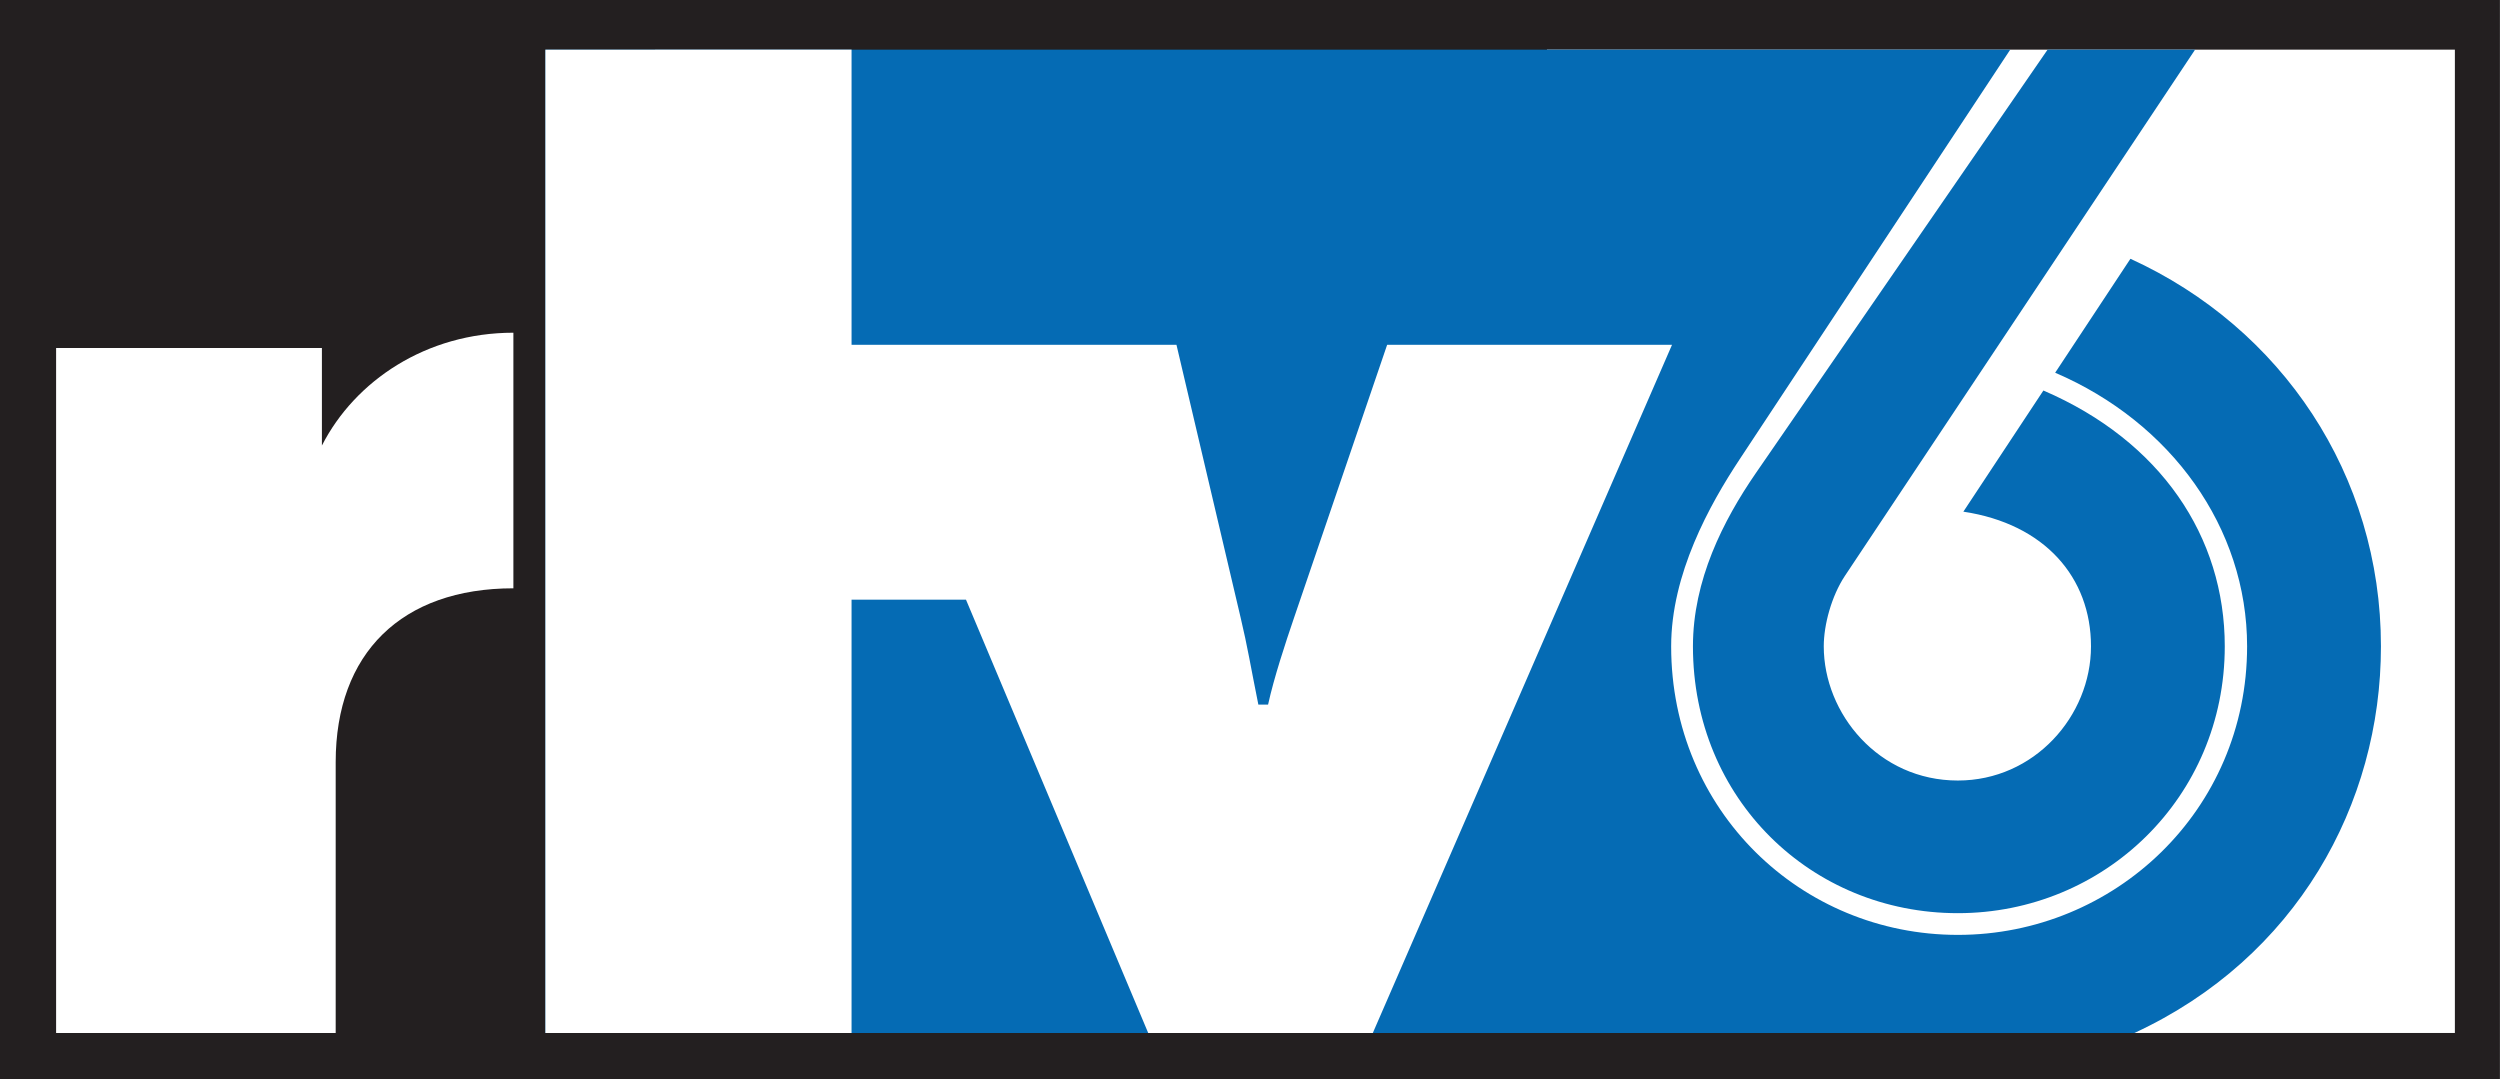
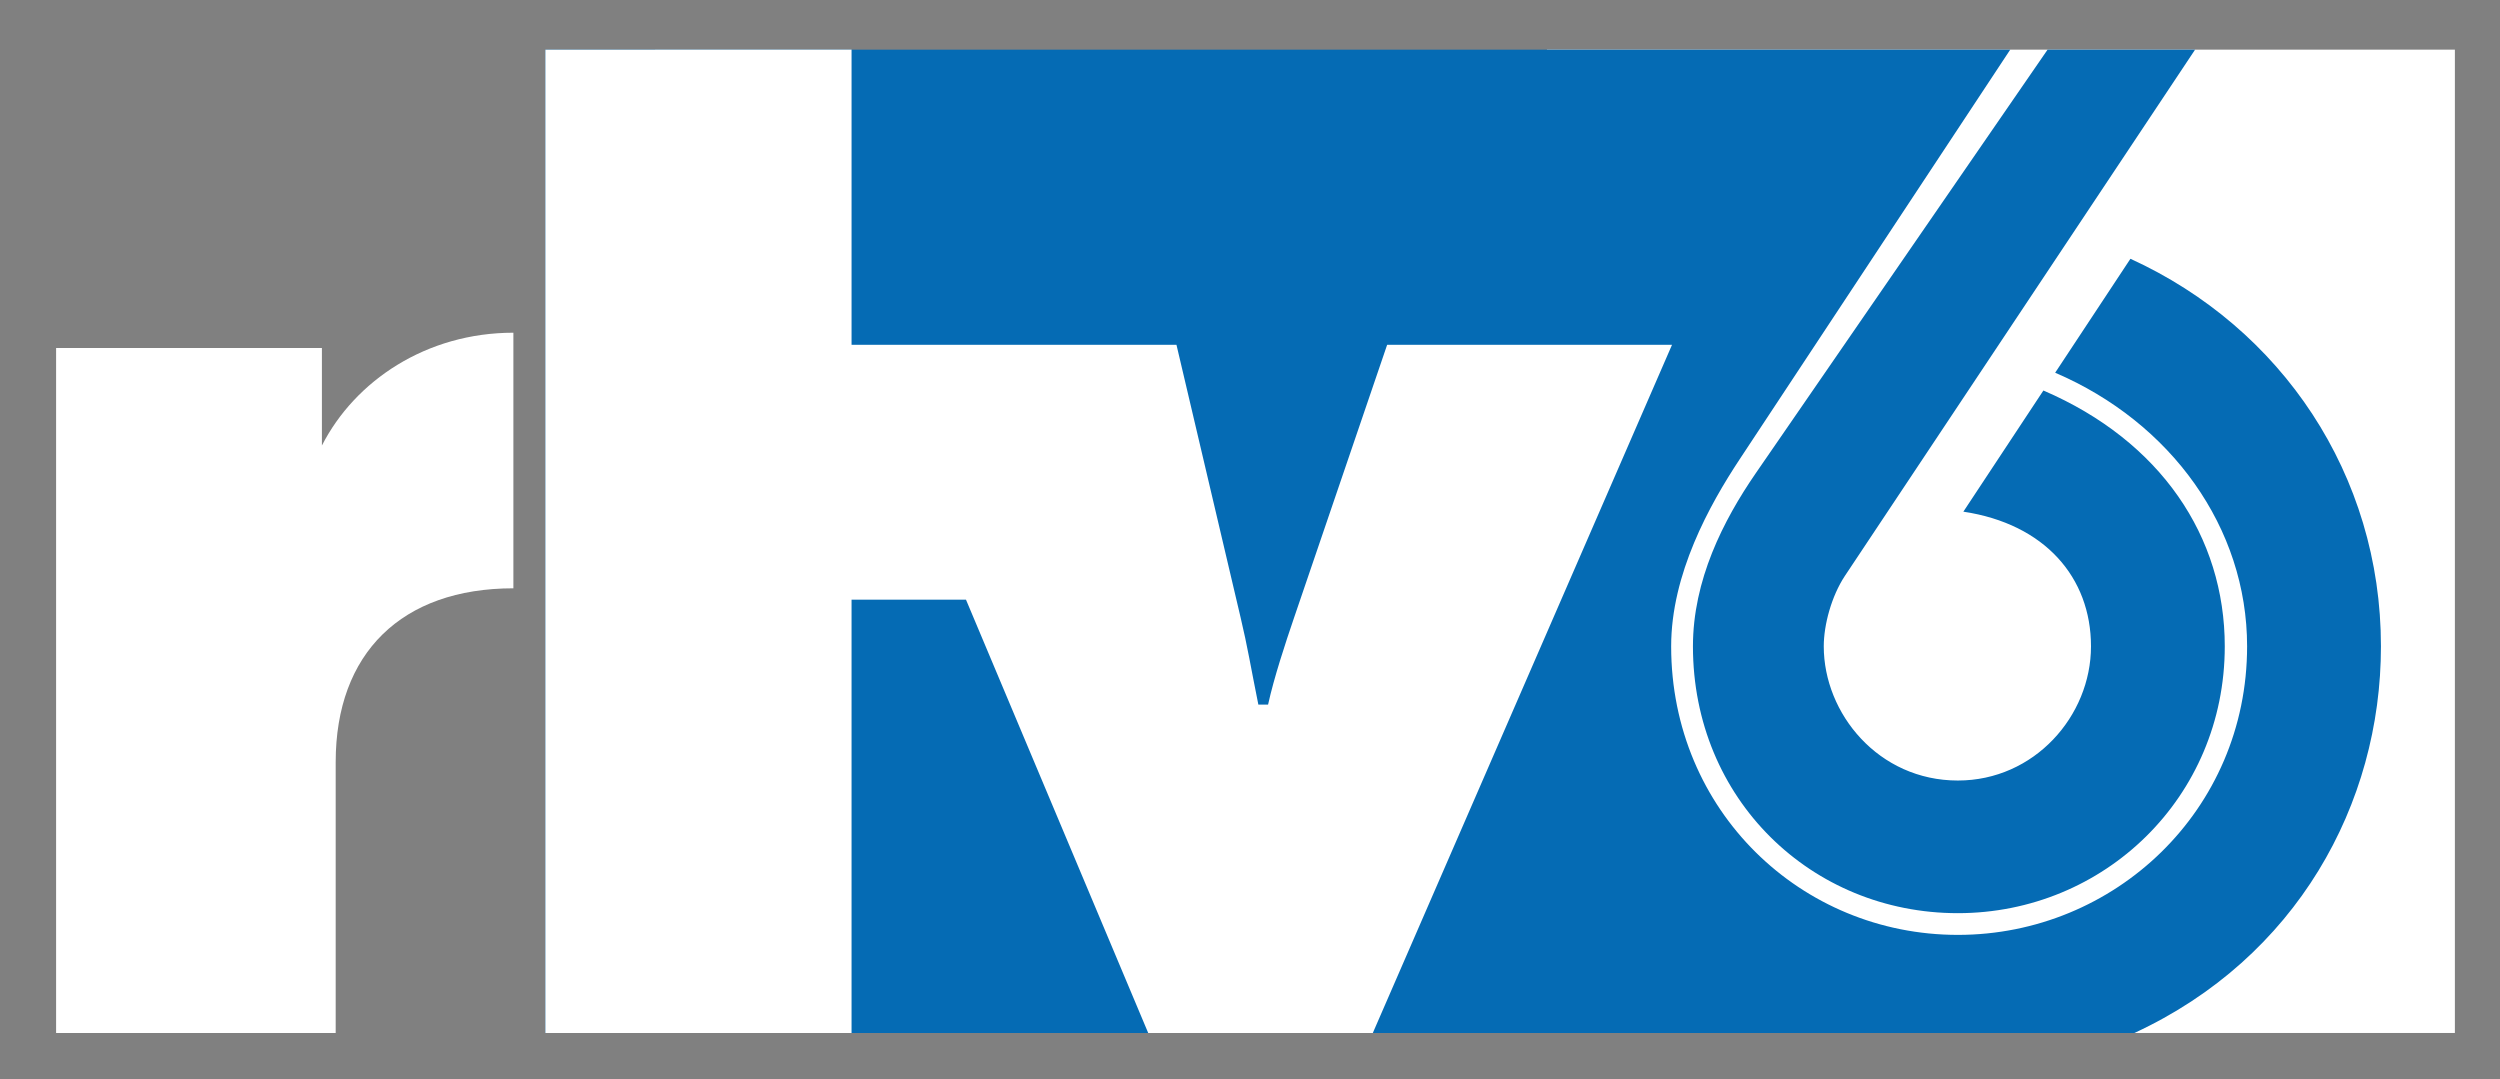
<svg xmlns="http://www.w3.org/2000/svg" xmlns:ns1="http://www.inkscape.org/namespaces/inkscape" xmlns:ns2="http://sodipodi.sourceforge.net/DTD/sodipodi-0.dtd" viewBox="0 0 1280 552.638" version="1.1" id="svg8" ns1:version="1.0.1 (3bc2e813f5, 2020-09-07)" ns2:docname="WRTV_(1998).svg">
  <rect x="0" y="0" width="1280" height="552.638" fill="#808080" stroke="none" />
  <defs id="defs2">
    <style id="style2822">.b2de2ebc-e21a-466b-b704-93c0baeca62c{fill:#fff;}</style>
  </defs>
  <ns2:namedview id="base" pagecolor="#ffffff" bordercolor="#666666" borderopacity="1.0" ns1:pageopacity="0.0" ns1:pageshadow="2" ns1:zoom="0.53984375" ns1:cx="639.99999" ns1:cy="276.31885" ns1:document-units="mm" ns1:current-layer="layer1" ns1:document-rotation="0" showgrid="false" ns1:snap-smooth-nodes="true" ns1:object-paths="false" showguides="true" ns1:guide-bbox="true" ns1:window-width="1366" ns1:window-height="706" ns1:window-x="-8" ns1:window-y="-8" ns1:window-maximized="1" />
  <g ns1:label="Layer 1" ns1:groupmode="layer" id="layer1" transform="translate(-115.234,-95.556)">
    <g id="g991" transform="matrix(16.645,0,0,16.645,-1802.888,-1495.023)" style="opacity:1">
-       <path id="rect17069" style="fill:#231f20;fill-opacity:1;stroke:none;stroke-width:0.385" d="m 115.234,95.556 v 33.2 h 76.898 V 95.556 Z" ns2:nodetypes="ccccc" />
      <path id="rect24672" style="fill:#ffffff;stroke:none;stroke-width:0.384" d="m 162.821,97.086 h 27.928 v 30.247 h -27.928 z" ns2:nodetypes="ccccc" />
      <path id="path17232" style="fill:#056bb4;fill-opacity:1;stroke:none;stroke-width:0.348" d="m 132.013,97.086 v 30.247 h 48.879 c 4.981,-2.308 7.583,-7.035 7.583,-11.893 0,-5.279 -3.06,-9.801 -7.706,-11.921 l -2.315,3.505 c 3.566,1.528 5.904,4.769 5.904,8.416 0,5.045 -4.074,8.876 -8.897,8.876 -4.824,0 -8.819,-3.819 -8.819,-8.876 0,-2.223 1.175,-4.343 2.107,-5.754 l 8.323,-12.6 z m 46.208,0 -8.973,13.024 c -1.012,1.469 -1.936,3.3 -1.936,5.33 0,4.706 3.649,8.208 8.148,8.208 4.499,0 8.211,-3.561 8.211,-8.208 0,-3.373 -1.966,-6.313 -5.579,-7.869 l -2.462,3.727 c 2.501,0.375 3.926,2.021 3.926,4.142 0,2.147 -1.746,4.128 -4.095,4.128 -2.441,0 -4.125,-2.059 -4.125,-4.128 0,-0.666 0.24,-1.546 0.648,-2.164 l 10.774,-16.19 z" ns2:nodetypes="cccsccszsscccsszsccsssscc" />
      <path id="path22506" style="font-weight:bold;font-size:201.282px;line-height:1.25;font-family:Futura-Black;-inkscape-font-specification:'Futura-Black Bold';fill:#ffffff;stroke:none;stroke-width:3.281" d="m 125.139,109.264 v -3 h -8.176 v 21.069 h 8.6 v -8.333 c 0,-3.35 2.028,-5.345 5.466,-5.345 v -7.862 c -2.677,0 -4.875,1.479 -5.89,3.471 z" ns2:nodetypes="cccccsccc" />
      <path id="path37334" style="fill:#ffffff;stroke:none;stroke-width:0.378" d="m 132.013,97.086 v 30.247 h 9.418 v -13.328 h 3.52 l 5.605,13.328 h 6.909 l 9.204,-21.169 h -8.763 l -2.869,8.412 c -0.26,0.762 -0.611,1.825 -0.794,2.657 h -0.299 c -0.237,-1.175 -0.331,-1.778 -0.547,-2.684 l -1.972,-8.385 h -9.994 v -9.079 z" ns2:nodetypes="cccccccccsccscccc" />
    </g>
  </g>
</svg>